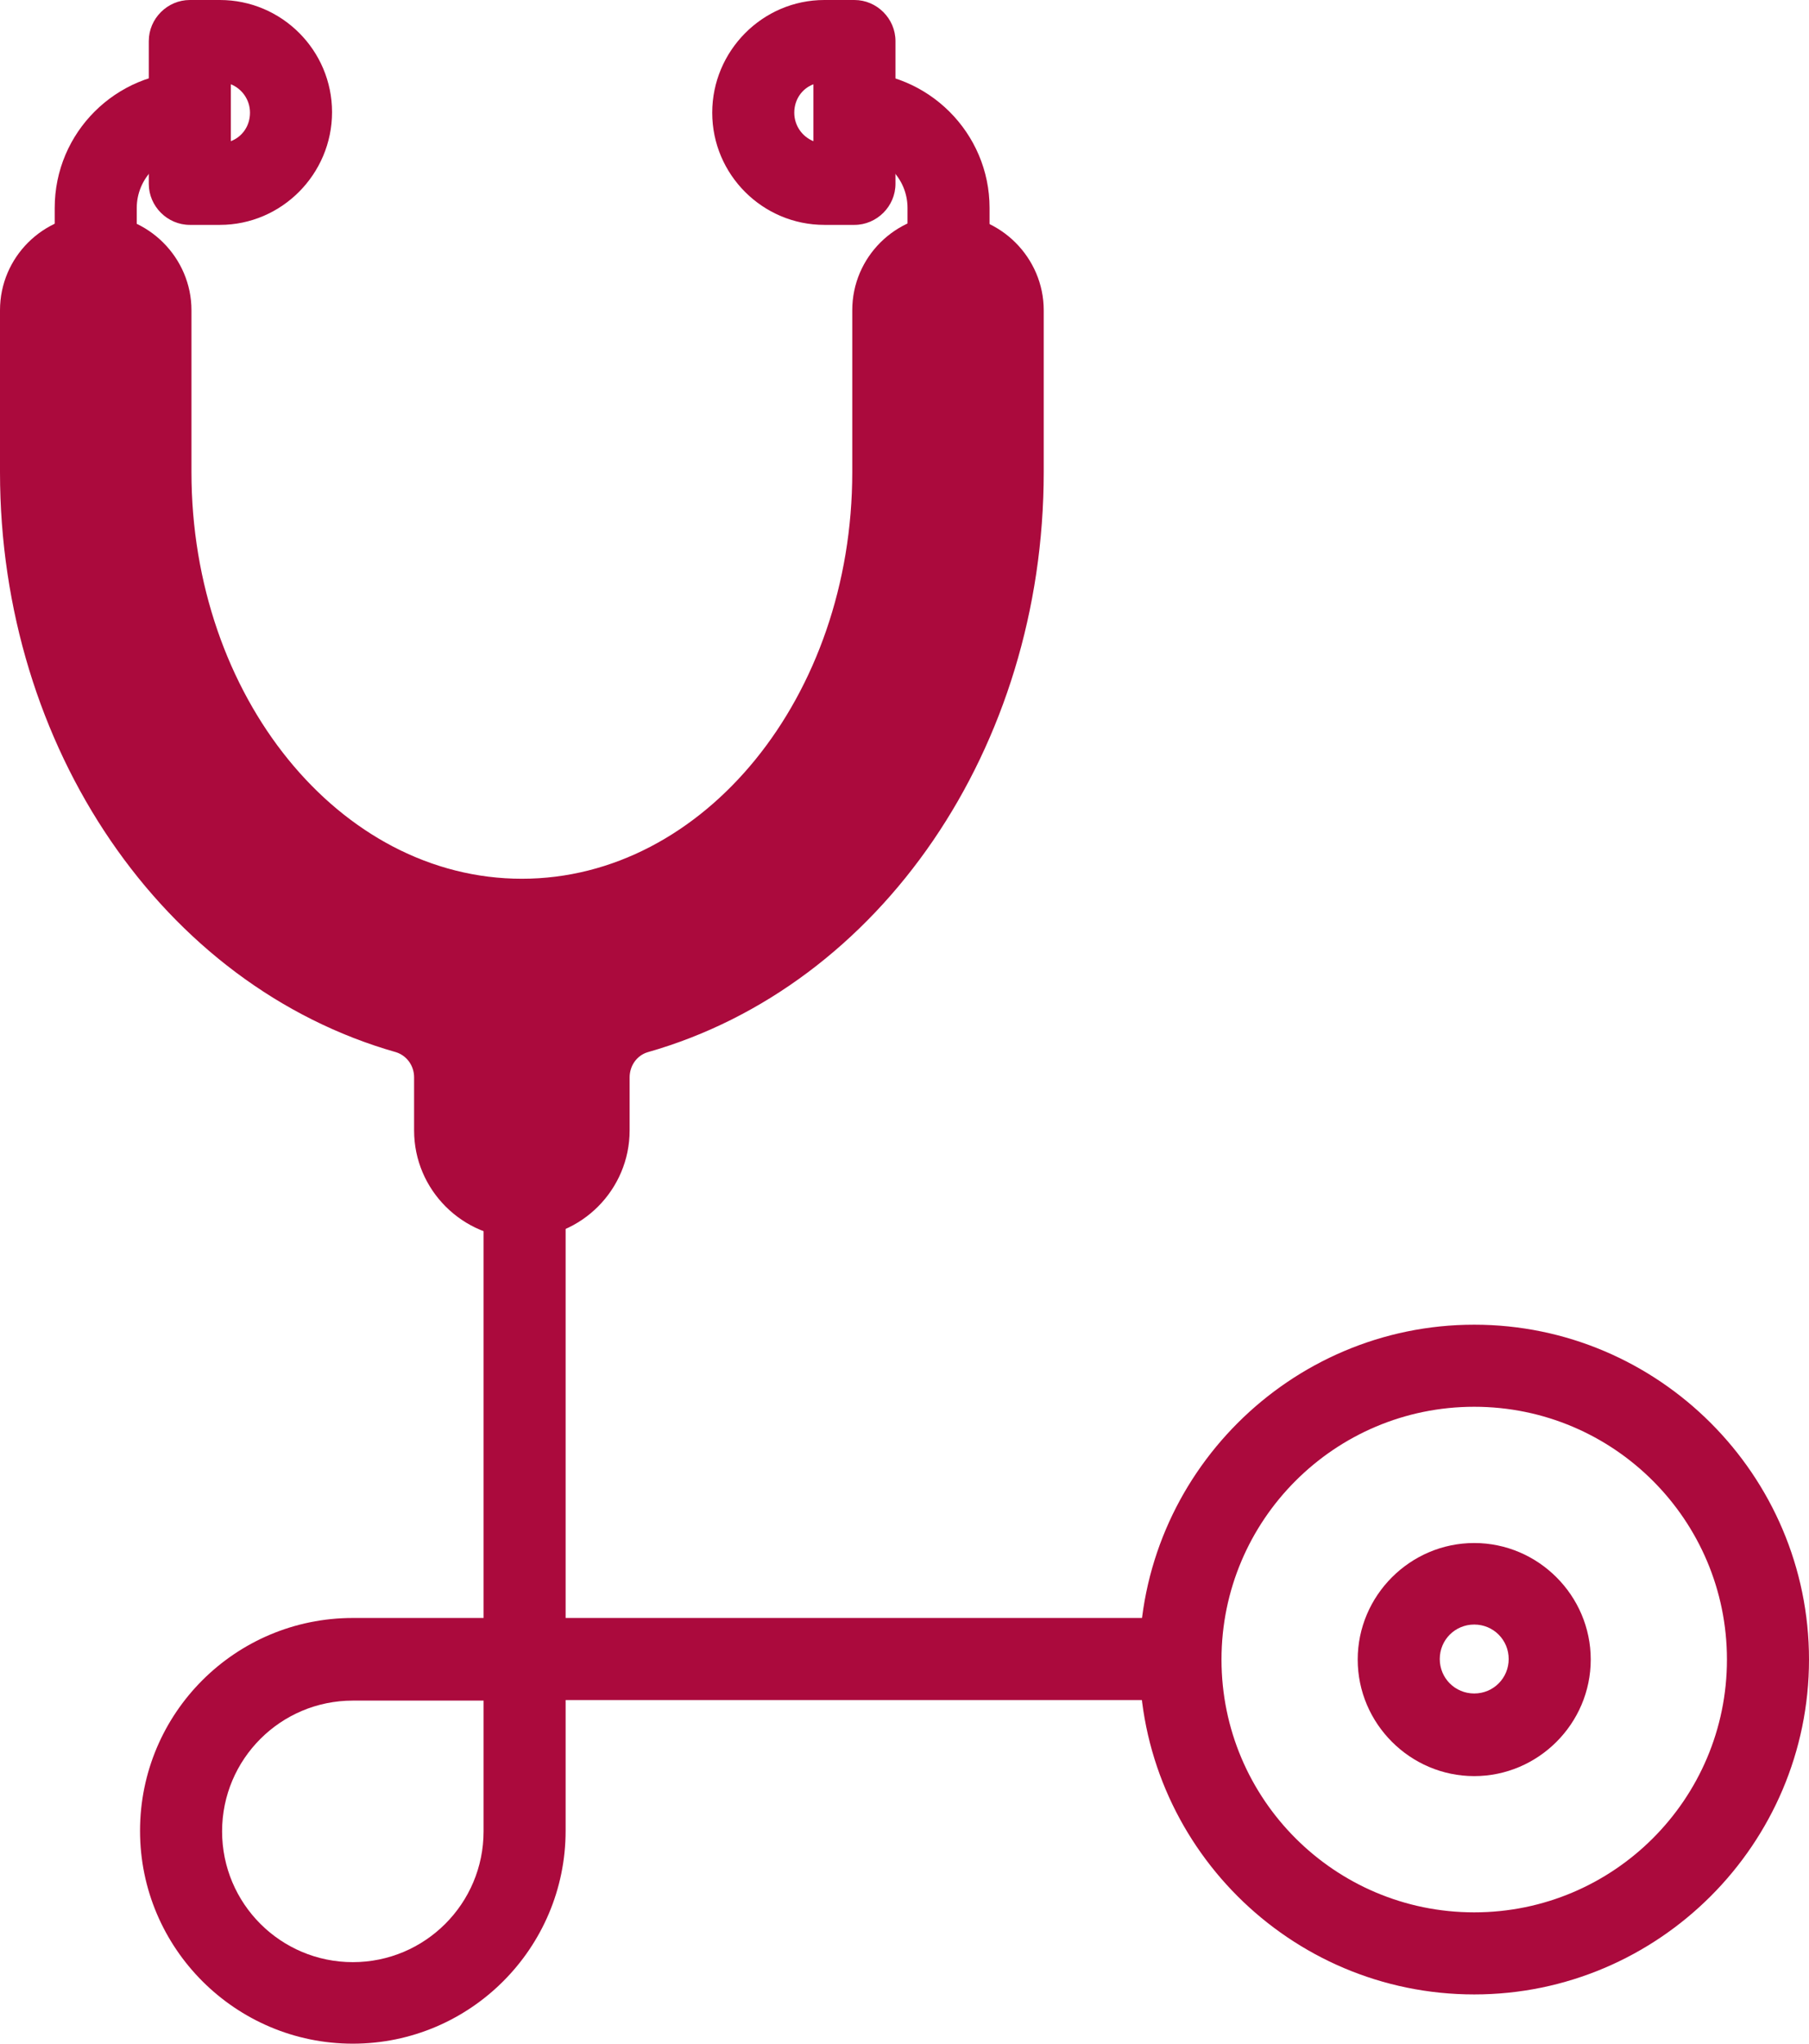
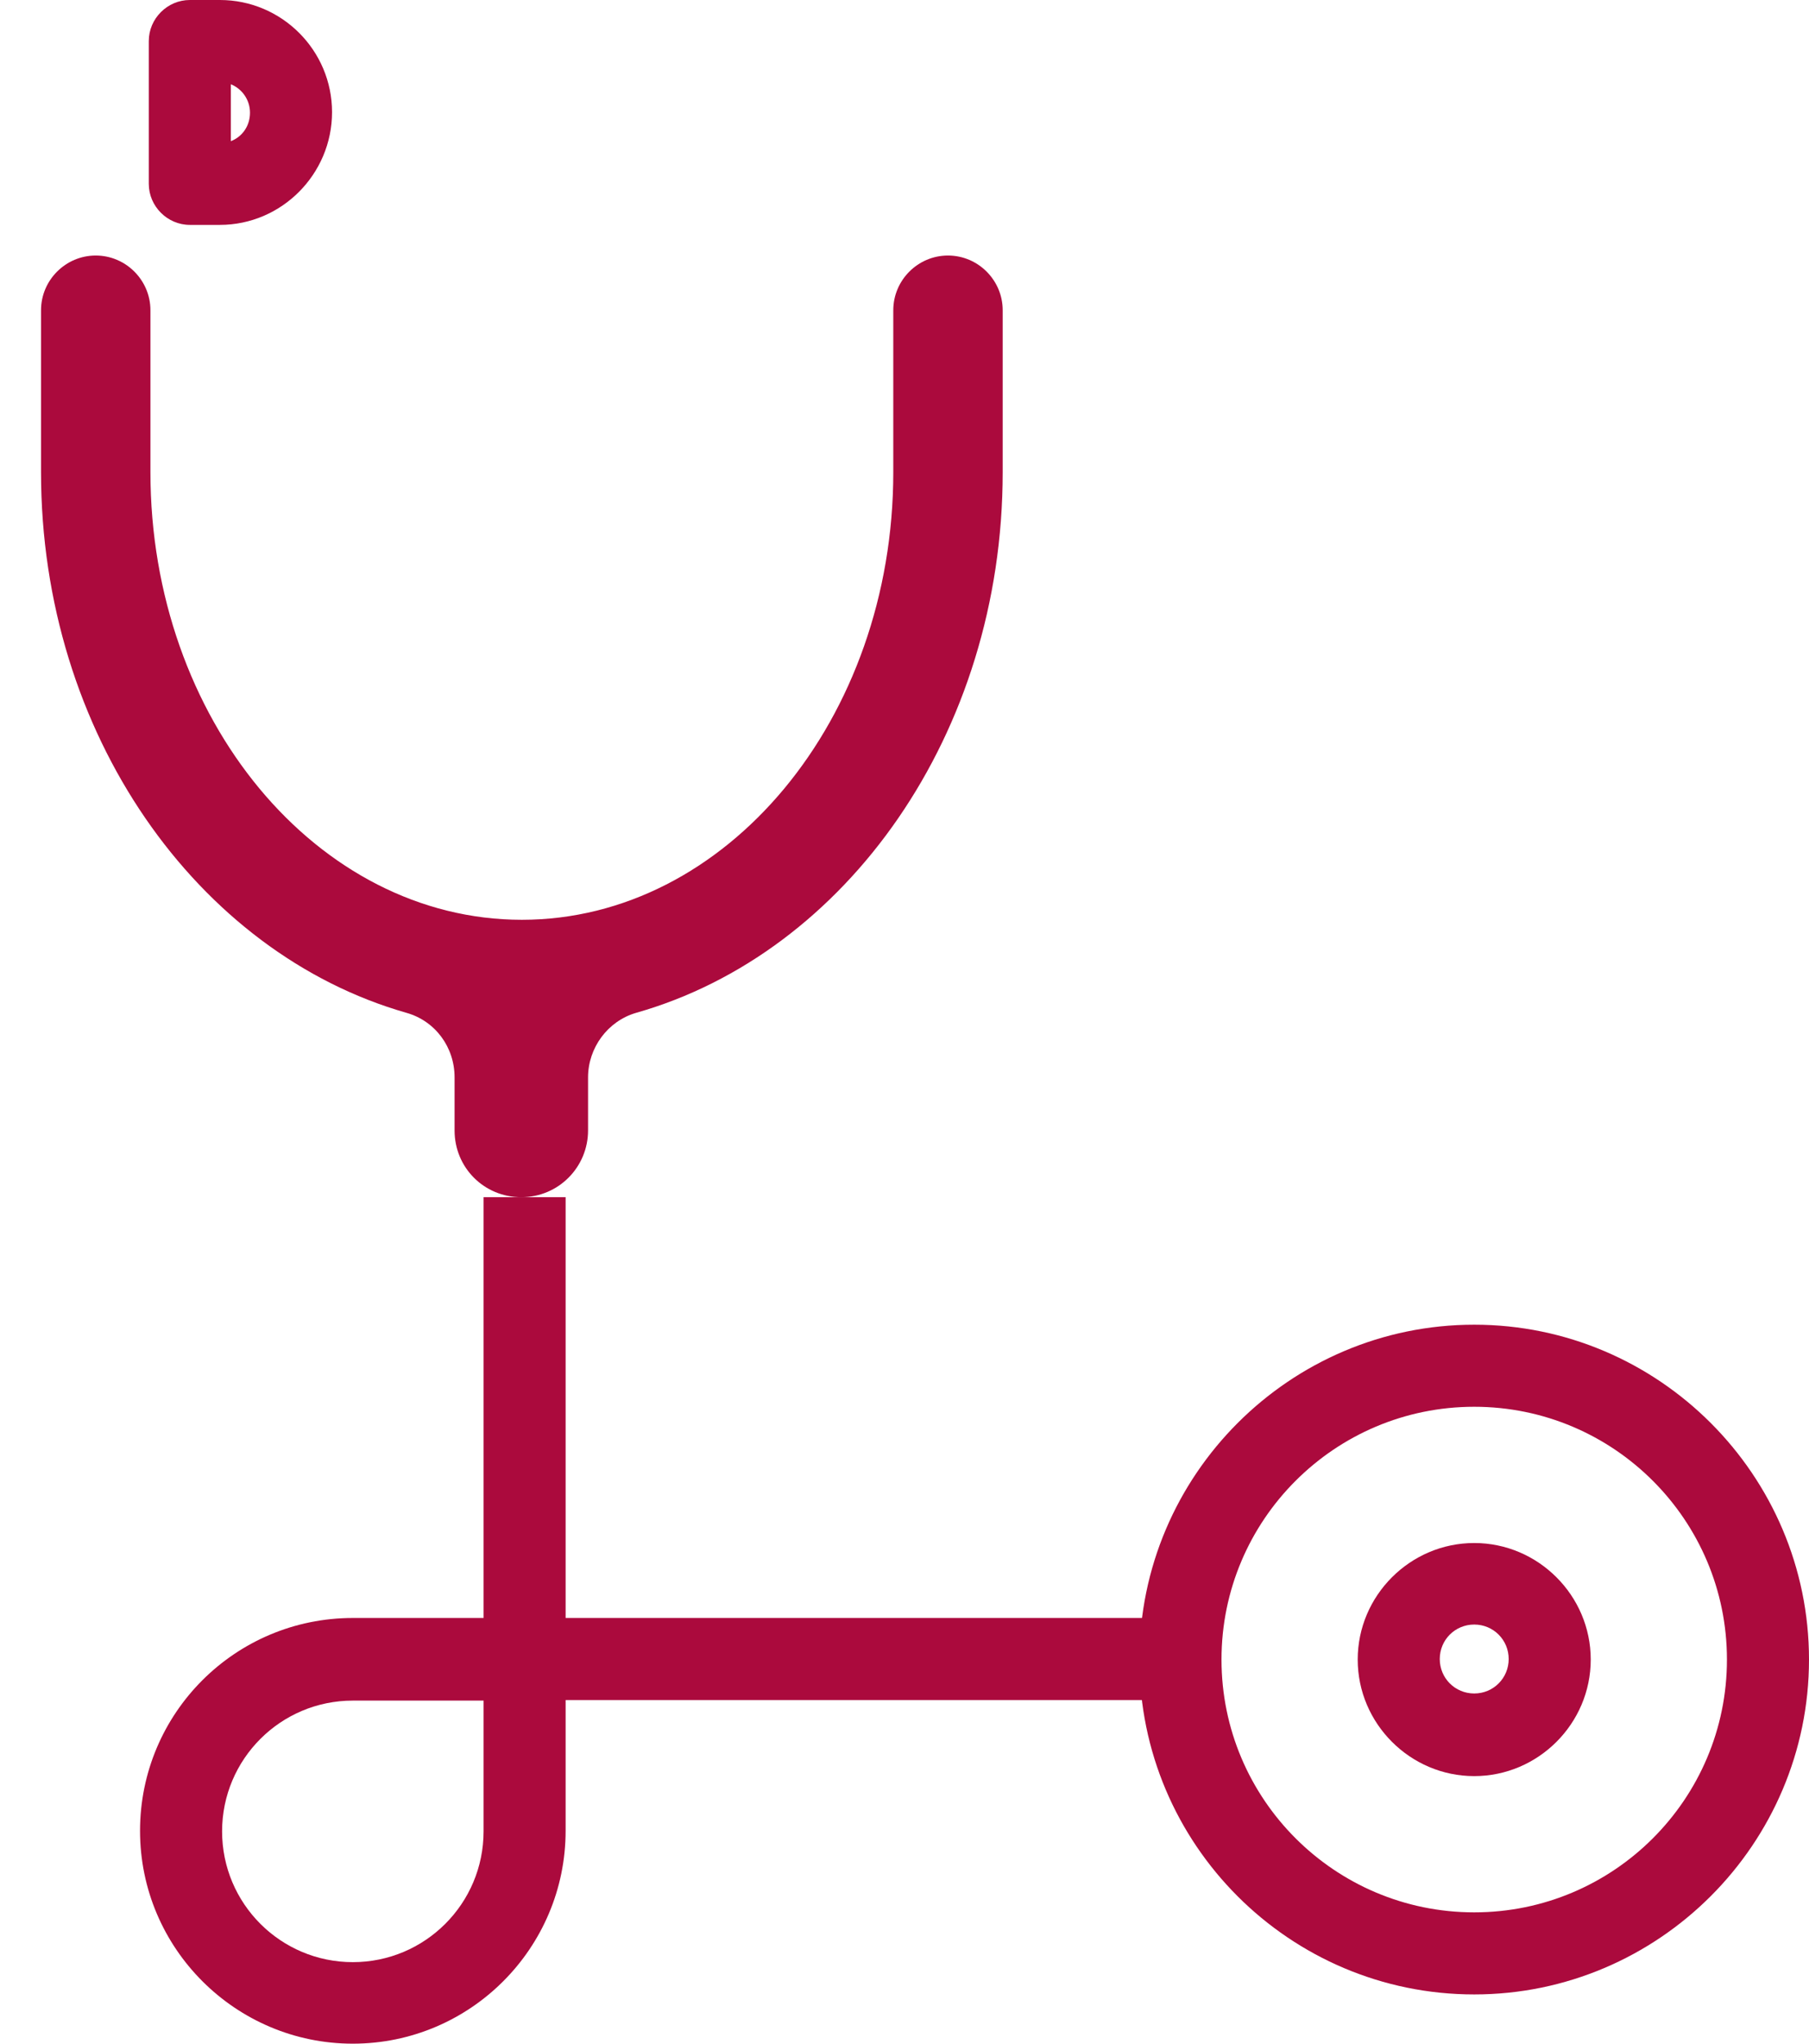
<svg xmlns="http://www.w3.org/2000/svg" id="Layer_2" data-name="Layer 2" viewBox="0 0 33.07 37.35">
  <defs>
    <style>
      .cls-1 {
        fill: #ab0a3d;
        stroke-width: 0px;
      }
    </style>
  </defs>
  <g id="Layer_1-2" data-name="Layer 1">
    <g>
      <path class="cls-1" d="M6.45,37.35c-2.14,0-3.89-1.74-3.89-3.89s1.74-3.89,3.89-3.89h2.39v-7.69h1.5v7.69h11.24v1.5h-11.24v2.39c0,2.14-1.74,3.89-3.89,3.89ZM6.45,31.08c-1.32,0-2.39,1.07-2.39,2.39s1.07,2.39,2.39,2.39,2.39-1.07,2.39-2.39v-2.39h-2.39Z" />
      <g>
        <path class="cls-1" d="M17.33,4.67c.55,0,1,.45,1,1v2.96c0,4.78-2.86,8.79-6.7,9.88-.52.15-.88.64-.88,1.18v.97c0,.67-.54,1.22-1.22,1.22s-1.22-.54-1.22-1.22v-.97c0-.55-.35-1.03-.88-1.18C3.61,17.42.75,13.41.75,8.63v-2.96c0-.55.45-1,1-1h0c.55,0,1,.45,1,1v2.96c0,4.51,3.05,8.18,6.79,8.18s6.79-3.67,6.79-8.18v-2.96c0-.55.45-1,1-1h0Z" />
-         <path class="cls-1" d="M9.54,22.63c-1.08,0-1.97-.88-1.97-1.97v-.97c0-.22-.14-.4-.33-.46C2.98,18.02,0,13.66,0,8.63v-2.96c0-.97.79-1.75,1.75-1.75s1.75.79,1.75,1.75v2.96c0,4.1,2.71,7.43,6.04,7.43s6.04-3.33,6.04-7.43v-2.96c0-.97.79-1.75,1.75-1.75s1.75.79,1.75,1.75v2.96c0,5.03-2.98,9.39-7.24,10.6-.2.06-.33.25-.33.46v.97c0,1.08-.88,1.97-1.97,1.97ZM1.75,5.42c-.14,0-.25.11-.25.25v2.96c0,4.36,2.53,8.13,6.15,9.16.84.24,1.42,1.02,1.42,1.9v.97c0,.26.21.47.47.47s.47-.21.47-.47v-.97c0-.88.58-1.66,1.42-1.9,3.62-1.03,6.15-4.8,6.15-9.16v-2.96c0-.28-.5-.28-.5,0v2.96c0,4.92-3.38,8.93-7.54,8.93S2,13.56,2,8.63v-2.96c0-.14-.11-.25-.25-.25Z" />
      </g>
      <path class="cls-1" d="M26.95,36.45c-3.38,0-6.12-2.75-6.12-6.12s2.75-6.12,6.12-6.12,6.12,2.75,6.12,6.12-2.75,6.12-6.12,6.12ZM26.95,25.71c-2.55,0-4.62,2.07-4.62,4.62s2.07,4.62,4.62,4.62,4.62-2.07,4.62-4.62-2.07-4.62-4.62-4.62Z" />
      <path class="cls-1" d="M26.95,32.46c-1.17,0-2.13-.96-2.13-2.13s.96-2.13,2.13-2.13,2.13.96,2.13,2.13-.96,2.13-2.13,2.13ZM26.95,29.69c-.35,0-.63.28-.63.63s.28.63.63.63.63-.28.63-.63-.28-.63-.63-.63Z" />
-       <path class="cls-1" d="M2.5,4.67h-1.5v-.87c0-1.38,1.12-2.49,2.49-2.49v1.5c-.55,0-.99.45-.99.99v.87Z" />
      <path class="cls-1" d="M4.02,4.11h-.55c-.41,0-.75-.34-.75-.75V.75c0-.41.34-.75.75-.75h.55c1.13,0,2.05.92,2.05,2.05s-.92,2.06-2.05,2.06ZM4.22,1.54v1.04c.21-.08.35-.28.35-.52s-.15-.44-.35-.52Z" />
      <g>
-         <path class="cls-1" d="M18.09,4.67h-1.5v-.87c0-.55-.45-.99-1-.99v-1.5c1.38,0,2.5,1.12,2.5,2.49v.87Z" />
-         <path class="cls-1" d="M15.62,4.11h-.55c-1.13,0-2.05-.92-2.05-2.05s.92-2.06,2.05-2.06h.55c.41,0,.75.34.75.75v2.61c0,.41-.34.75-.75.75ZM14.87,1.54c-.21.08-.35.28-.35.52s.15.44.35.52v-1.04Z" />
-       </g>
+         </g>
    </g>
  </g>
</svg>